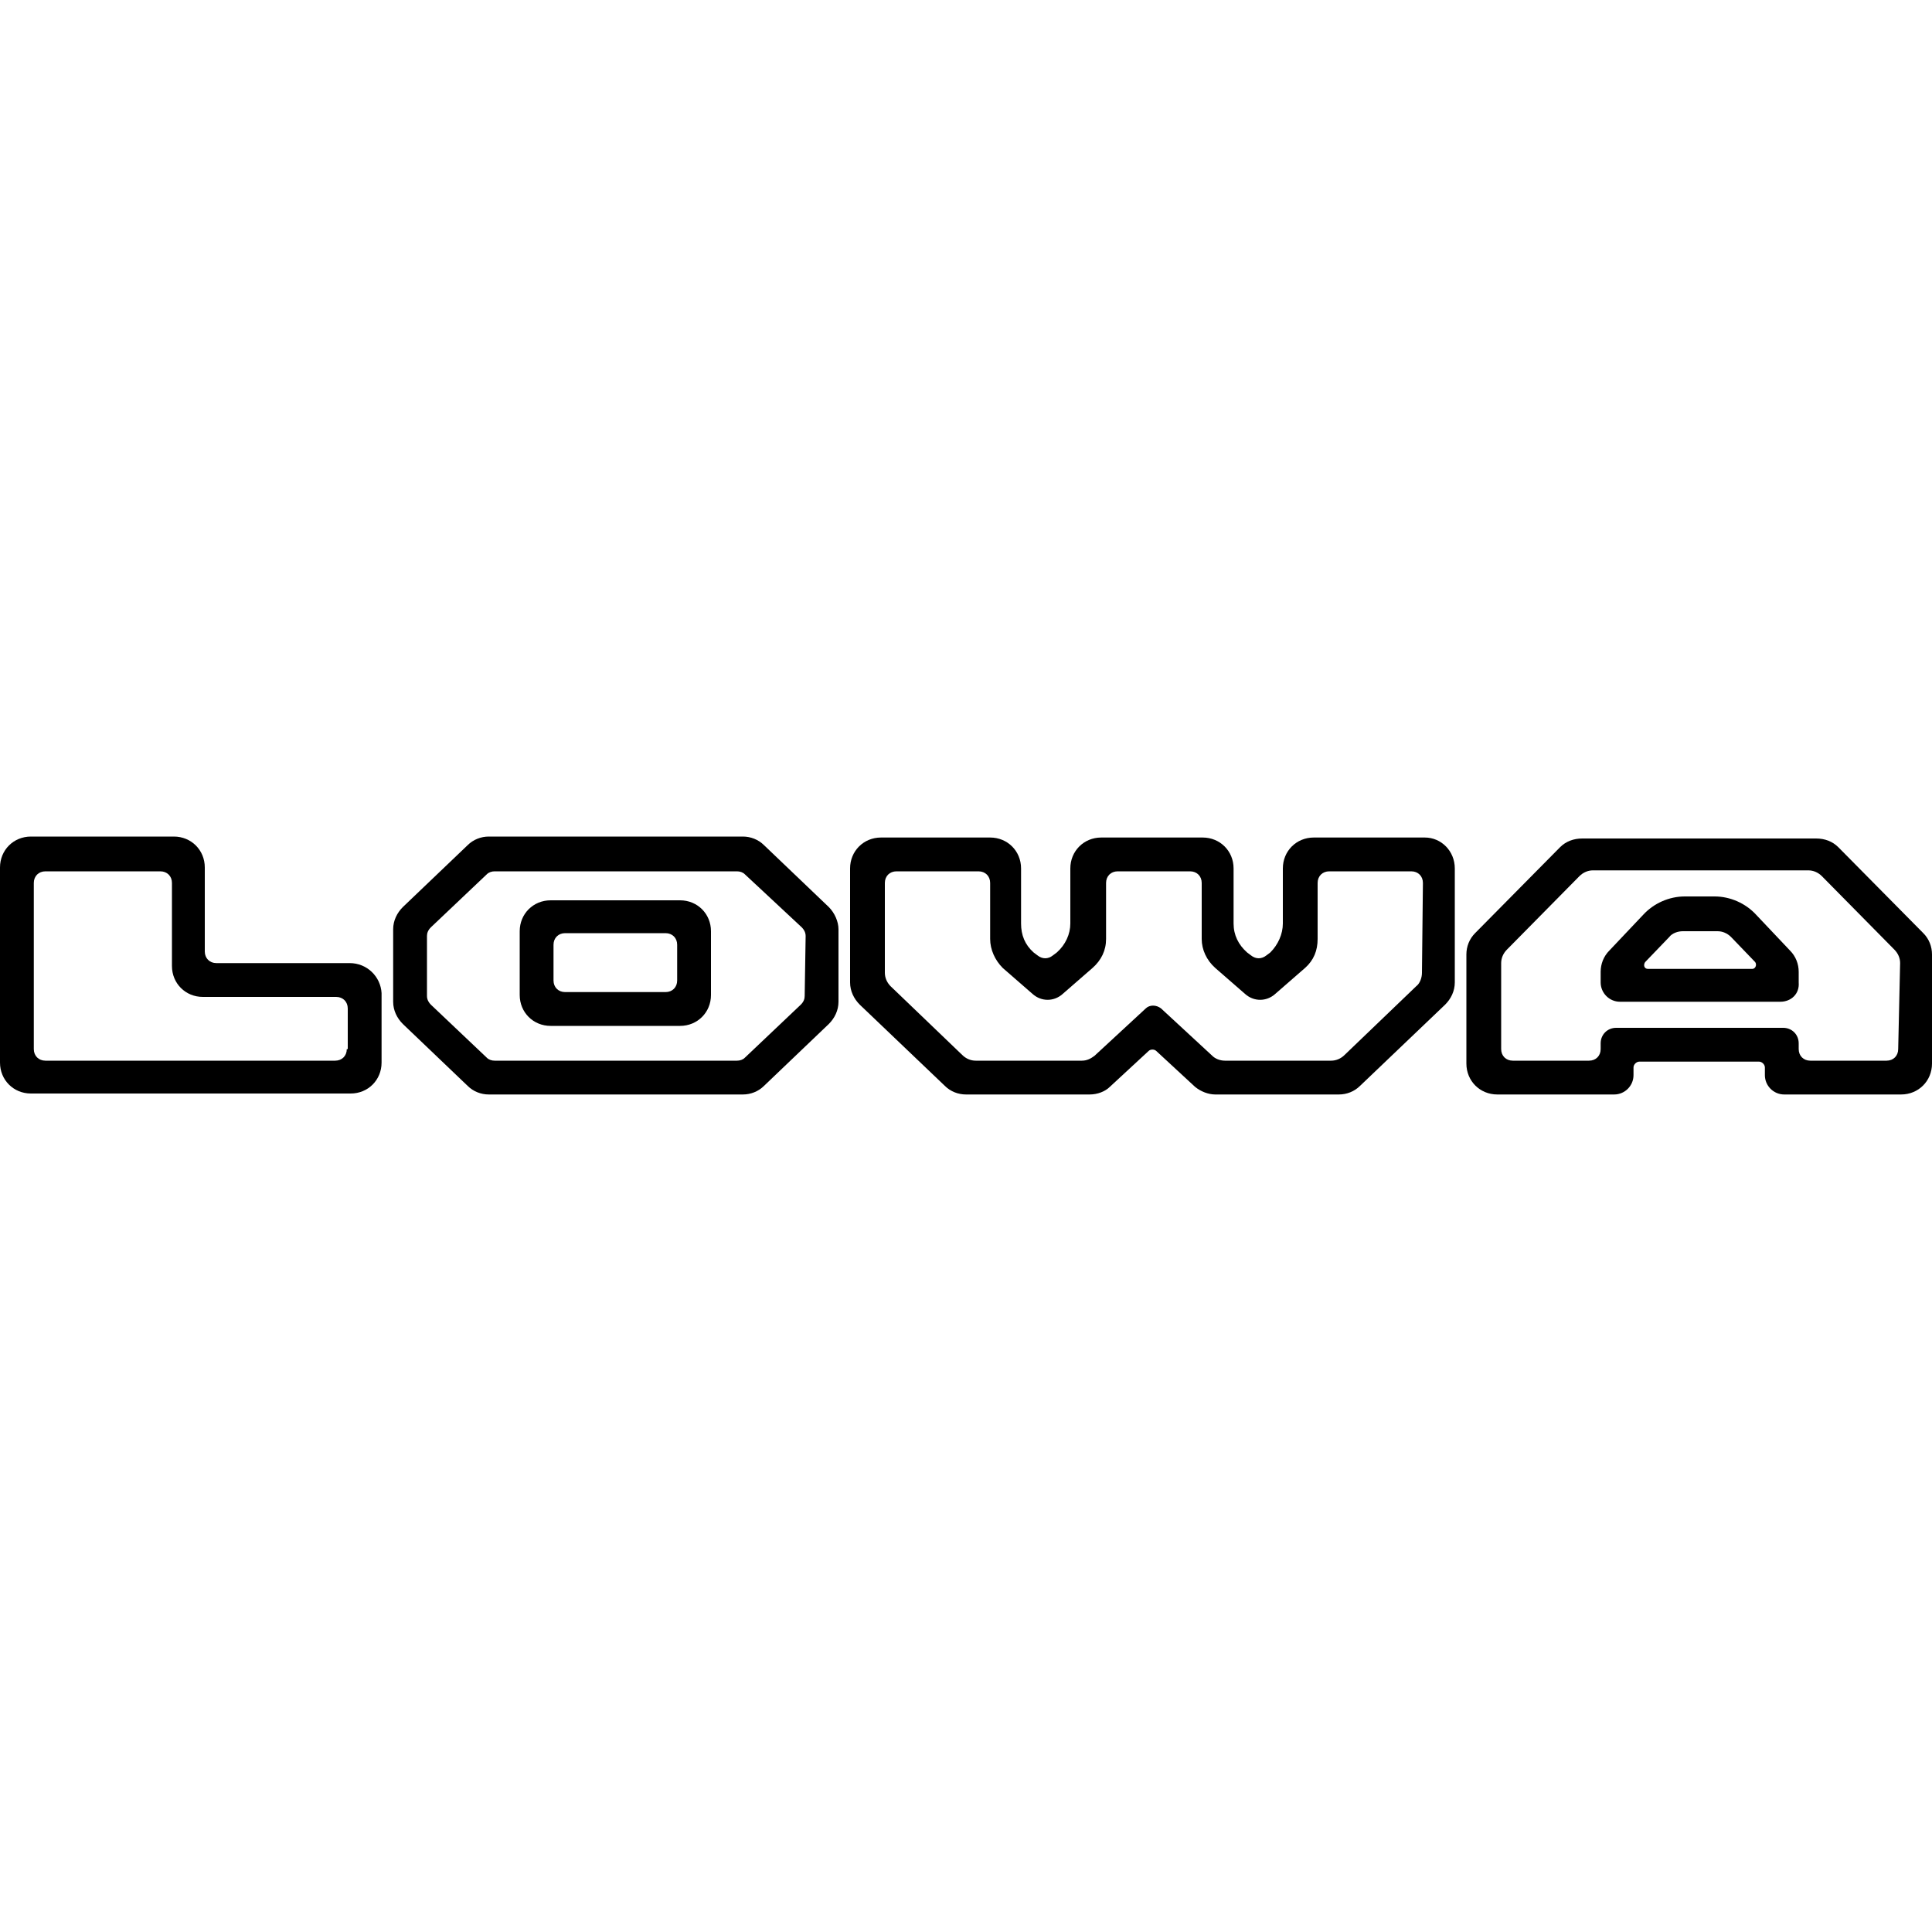
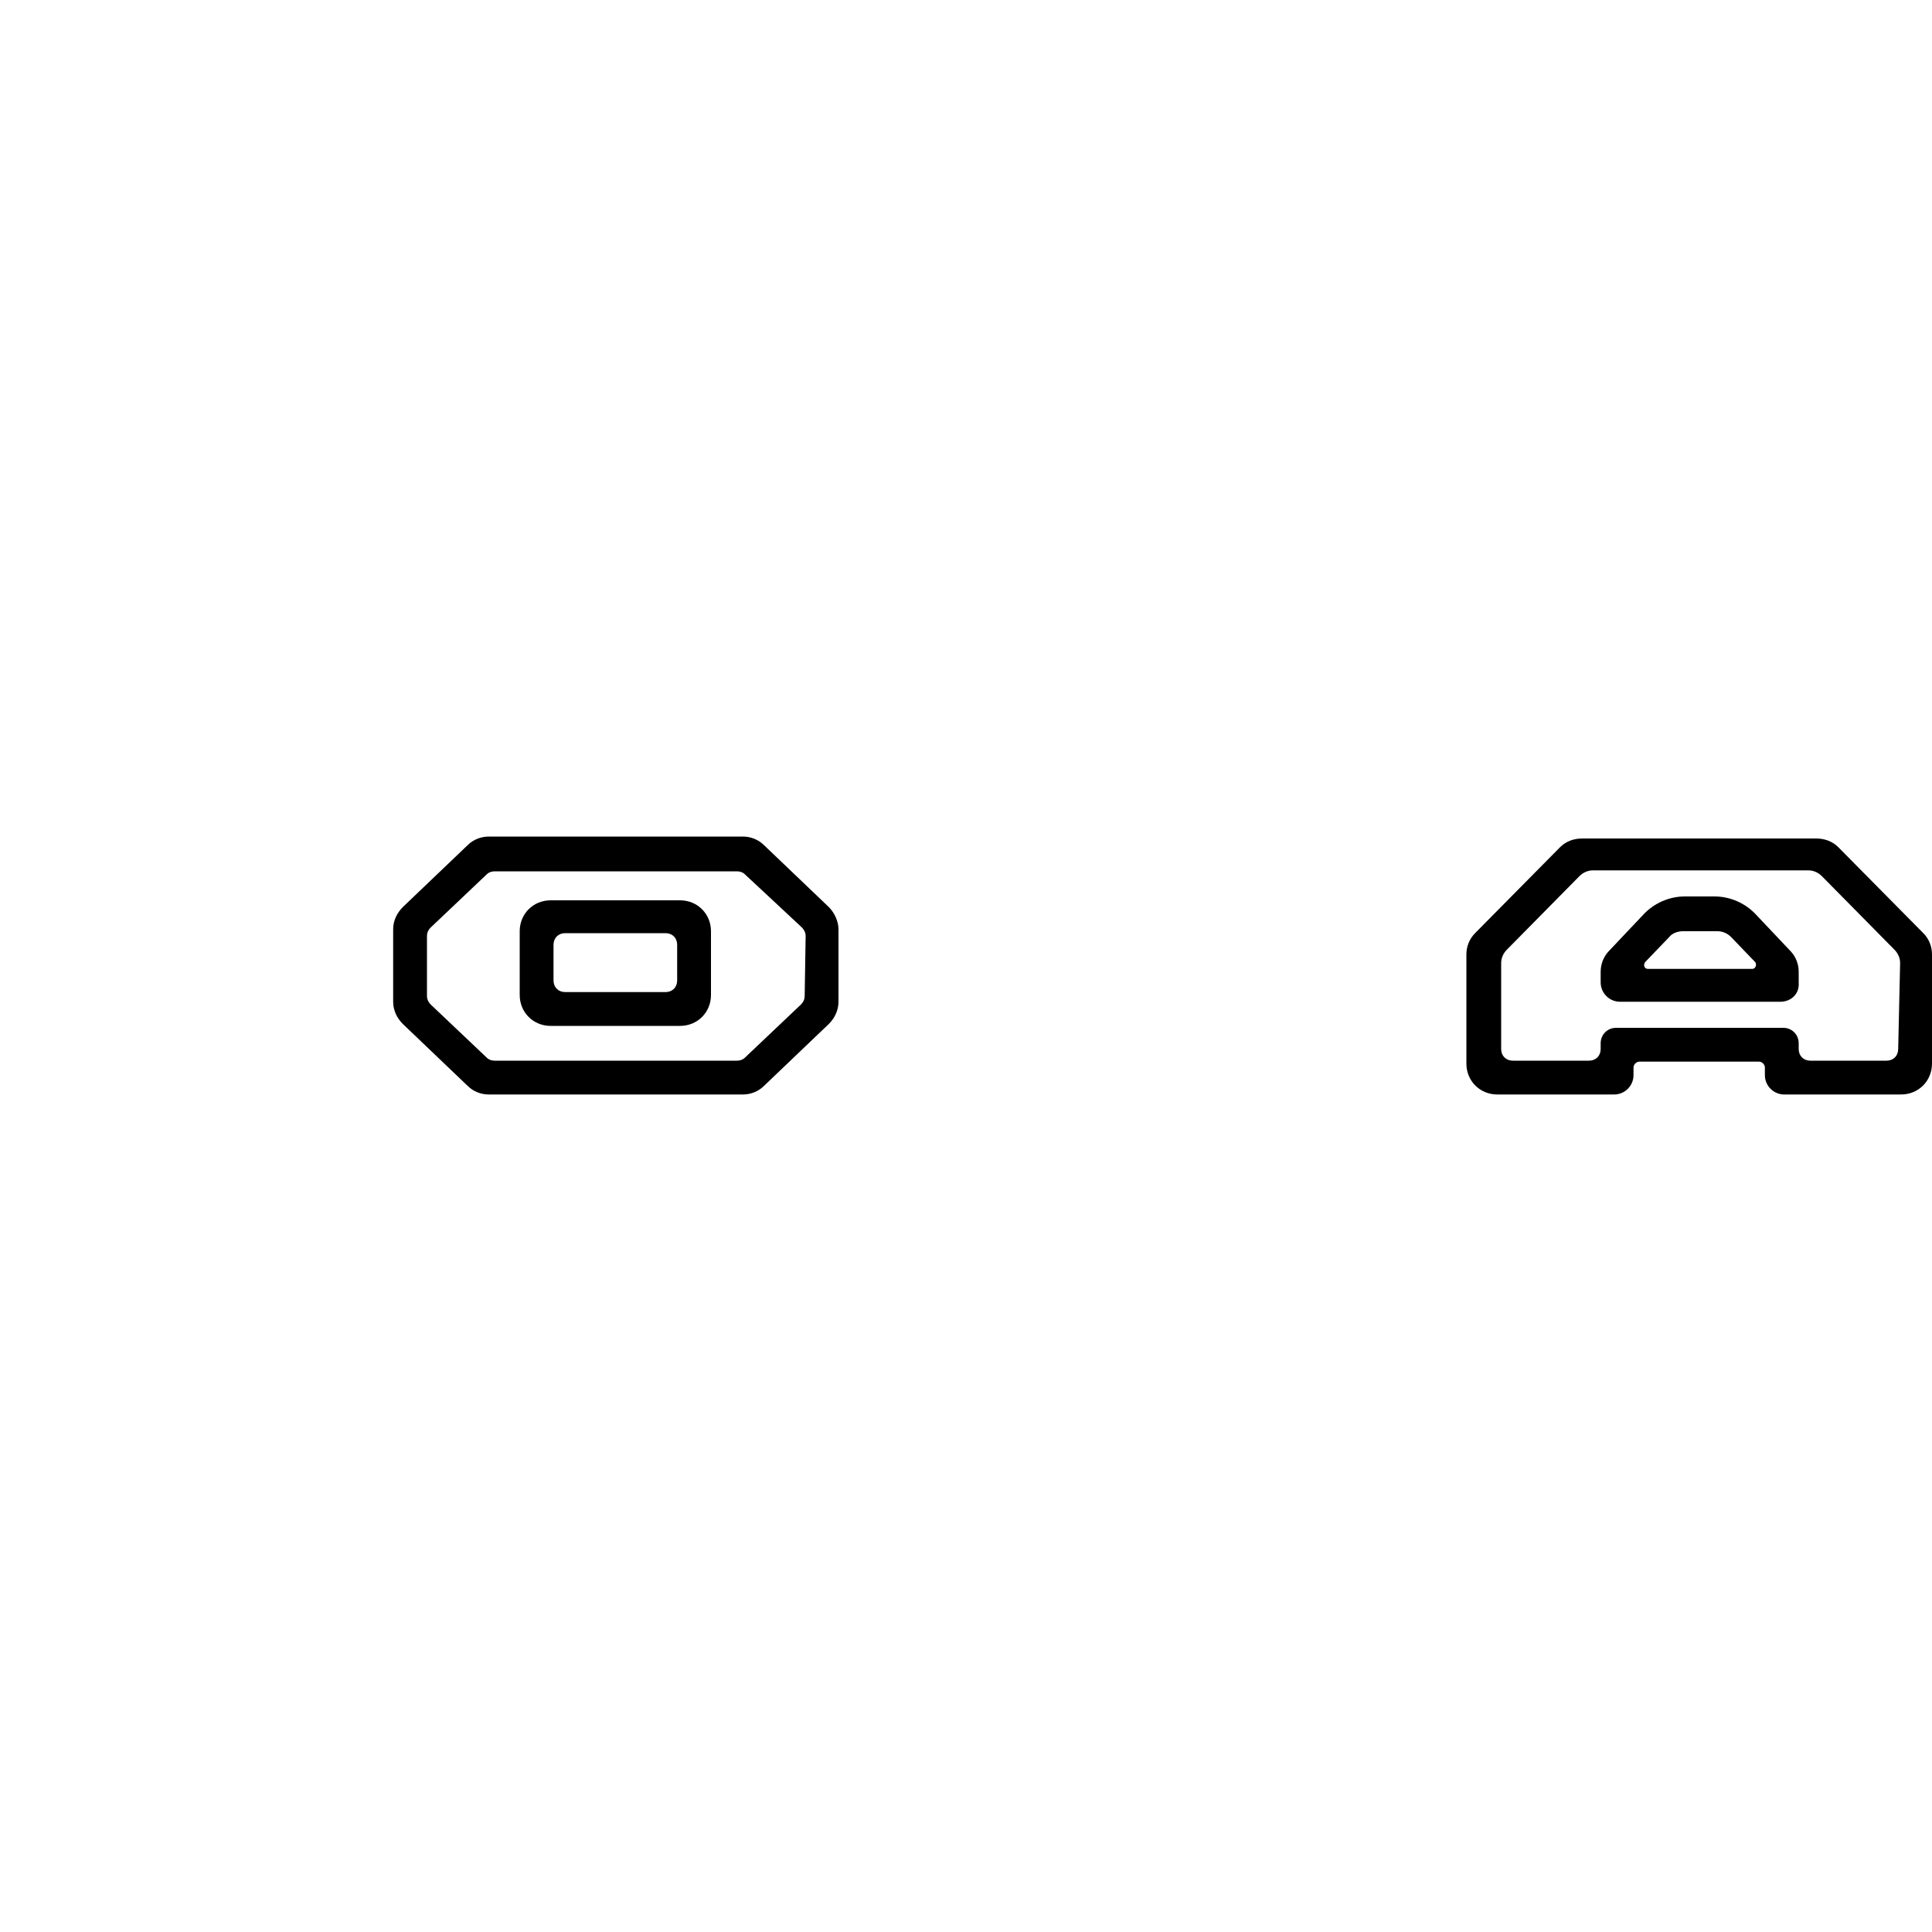
<svg xmlns="http://www.w3.org/2000/svg" version="1.1" id="Calque_1" x="0px" y="0px" viewBox="0 0 200 200" style="enable-background:new 0 0 200 200;" xml:space="preserve">
  <g>
    <g id="A_1_">
      <path d="M199.1,96.6l-8.8-8.9c-0.6-0.6-1.4-0.9-2.3-0.9h-24.2c-0.9,0-1.7,0.3-2.3,0.9l-8.8,8.9c-0.6,0.6-0.9,1.4-0.9,2.2v11.3    c0,1.8,1.4,3.2,3.2,3.2h12.1c1.1,0,2-0.9,2-2v-0.8c0-0.3,0.3-0.6,0.6-0.6h12.4c0.3,0,0.6,0.3,0.6,0.6v0.8c0,1.1,0.9,2,2,2h12.1    c1.8,0,3.2-1.4,3.2-3.2V98.8C200,98,199.7,97.2,199.1,96.6z M196.5,108.6c0,0.7-0.5,1.2-1.2,1.2h-7.9c-0.7,0-1.2-0.5-1.2-1.2v-0.6    c0-0.9-0.7-1.6-1.6-1.6h-17.3c-0.9,0-1.6,0.7-1.6,1.6v0.6c0,0.7-0.5,1.2-1.2,1.2h-7.9c-0.7,0-1.2-0.5-1.2-1.2v-8.9    c0-0.5,0.2-1,0.6-1.4l7.5-7.6c0.4-0.4,0.9-0.6,1.4-0.6h22.3c0.5,0,1,0.2,1.4,0.6l7.5,7.6c0.4,0.4,0.6,0.9,0.6,1.4L196.5,108.6    L196.5,108.6z" />
      <path d="M184.3,103.7h-16.6c-1.1,0-2-0.9-2-2v-1.1c0-0.8,0.3-1.6,0.9-2.2l3.5-3.7c1.1-1.2,2.7-1.9,4.3-1.9h3.1    c1.6,0,3.2,0.7,4.3,1.9l3.5,3.7c0.6,0.6,0.9,1.4,0.9,2.2v1.1C186.3,102.9,185.4,103.7,184.3,103.7z M170.6,100.3h10.8    c0.3,0,0.5-0.4,0.3-0.7l-2.5-2.6c-0.4-0.4-0.9-0.6-1.4-0.6h-3.6c-0.5,0-1.1,0.2-1.4,0.6l-2.5,2.6    C170.1,99.9,170.2,100.3,170.6,100.3z" />
    </g>
-     <path id="W_1_" d="M147.5,86.7H136c-1.8,0-3.2,1.4-3.2,3.2v5.7c0,1.1-0.5,2.2-1.3,3l-0.4,0.3c-0.5,0.4-1.1,0.4-1.6,0l-0.4-0.3   c-0.9-0.8-1.4-1.8-1.4-3v-5.7c0-1.8-1.4-3.2-3.2-3.2h-10.5c-1.8,0-3.2,1.4-3.2,3.2v5.7c0,1.1-0.5,2.2-1.4,3l-0.4,0.3   c-0.5,0.4-1.1,0.4-1.6,0l-0.4-0.3c-0.9-0.8-1.3-1.8-1.3-3v-5.7c0-1.8-1.4-3.2-3.2-3.2H91.2c-1.8,0-3.2,1.4-3.2,3.2v11.8   c0,0.9,0.4,1.7,1,2.3l8.8,8.4c0.6,0.6,1.4,0.9,2.2,0.9h12.8c0.8,0,1.6-0.3,2.1-0.8l4-3.7c0.2-0.2,0.6-0.2,0.8,0l4,3.7   c0.6,0.5,1.4,0.8,2.1,0.8h12.8c0.8,0,1.6-0.3,2.2-0.9l8.8-8.4c0.6-0.6,1-1.4,1-2.3V89.9C150.6,88.1,149.2,86.7,147.5,86.7z    M147.2,100.7c0,0.5-0.2,1.1-0.6,1.4l-7.4,7.1c-0.4,0.4-0.9,0.6-1.4,0.6h-11c-0.5,0-1-0.2-1.3-0.5l-5.3-4.9c-0.5-0.4-1.2-0.4-1.6,0   l-5.3,4.9c-0.4,0.3-0.8,0.5-1.3,0.5h-11c-0.5,0-1-0.2-1.4-0.6l-7.4-7.1c-0.4-0.4-0.6-0.9-0.6-1.4v-9.3c0-0.7,0.5-1.2,1.2-1.2h8.5   c0.7,0,1.2,0.5,1.2,1.2v5.8c0,1.1,0.5,2.2,1.3,3l3.1,2.7c0.9,0.8,2.2,0.8,3.1,0l3.1-2.7c0.9-0.8,1.4-1.8,1.4-3v-5.8   c0-0.7,0.5-1.2,1.2-1.2h7.5c0.7,0,1.2,0.5,1.2,1.2v5.8c0,1.1,0.5,2.2,1.4,3l3.1,2.7c0.9,0.8,2.2,0.8,3.1,0l3.1-2.7   c0.9-0.8,1.3-1.8,1.3-3v-5.8c0-0.7,0.5-1.2,1.2-1.2h8.5c0.7,0,1.2,0.5,1.2,1.2L147.2,100.7L147.2,100.7z" />
    <g id="O_1_">
      <path d="M85.8,93.9l-6.7-6.4c-0.6-0.6-1.4-0.9-2.2-0.9H50.6c-0.8,0-1.6,0.3-2.2,0.9l-6.7,6.4c-0.6,0.6-1,1.4-1,2.3v7.5    c0,0.9,0.4,1.7,1,2.3l6.7,6.4c0.6,0.6,1.4,0.9,2.2,0.9h26.3c0.8,0,1.6-0.3,2.2-0.9l6.7-6.4c0.6-0.6,1-1.4,1-2.3v-7.5    C86.8,95.4,86.4,94.5,85.8,93.9z M83.3,103.1c0,0.3-0.1,0.6-0.4,0.9l-5.8,5.5c-0.2,0.2-0.5,0.3-0.8,0.3H51.2    c-0.3,0-0.6-0.1-0.8-0.3l-5.8-5.5c-0.2-0.2-0.4-0.5-0.4-0.9v-6.2c0-0.3,0.1-0.6,0.4-0.9l5.8-5.5c0.2-0.2,0.5-0.3,0.8-0.3h25.1    c0.3,0,0.6,0.1,0.8,0.3L83,96c0.2,0.2,0.4,0.5,0.4,0.9L83.3,103.1L83.3,103.1z" />
      <path d="M70.4,93.2H57c-1.8,0-3.2,1.4-3.2,3.2v6.6c0,1.8,1.4,3.2,3.2,3.2h13.4c1.8,0,3.2-1.4,3.2-3.2v-6.6    C73.6,94.6,72.2,93.2,70.4,93.2z M70.1,101.5c0,0.7-0.5,1.2-1.2,1.2H58.5c-0.7,0-1.2-0.5-1.2-1.2v-3.7c0-0.7,0.5-1.2,1.2-1.2h10.4    c0.7,0,1.2,0.5,1.2,1.2V101.5z" />
    </g>
-     <path id="L_1_" d="M36.2,99.7H22.4c-0.7,0-1.2-0.5-1.2-1.2v-8.7c0-1.8-1.4-3.2-3.2-3.2H3.2c-1.8,0-3.2,1.4-3.2,3.2v20.2   c0,1.8,1.4,3.2,3.2,3.2h33.1c1.8,0,3.2-1.4,3.2-3.2v-7.2C39.4,101.1,38,99.7,36.2,99.7z M35.9,108.6c0,0.7-0.5,1.2-1.2,1.2H4.7   c-0.7,0-1.2-0.5-1.2-1.2V91.4c0-0.7,0.5-1.2,1.2-1.2h11.9c0.7,0,1.2,0.5,1.2,1.2v8.6c0,1.8,1.4,3.2,3.2,3.2h13.8   c0.7,0,1.2,0.5,1.2,1.2V108.6z" />
  </g>
</svg>